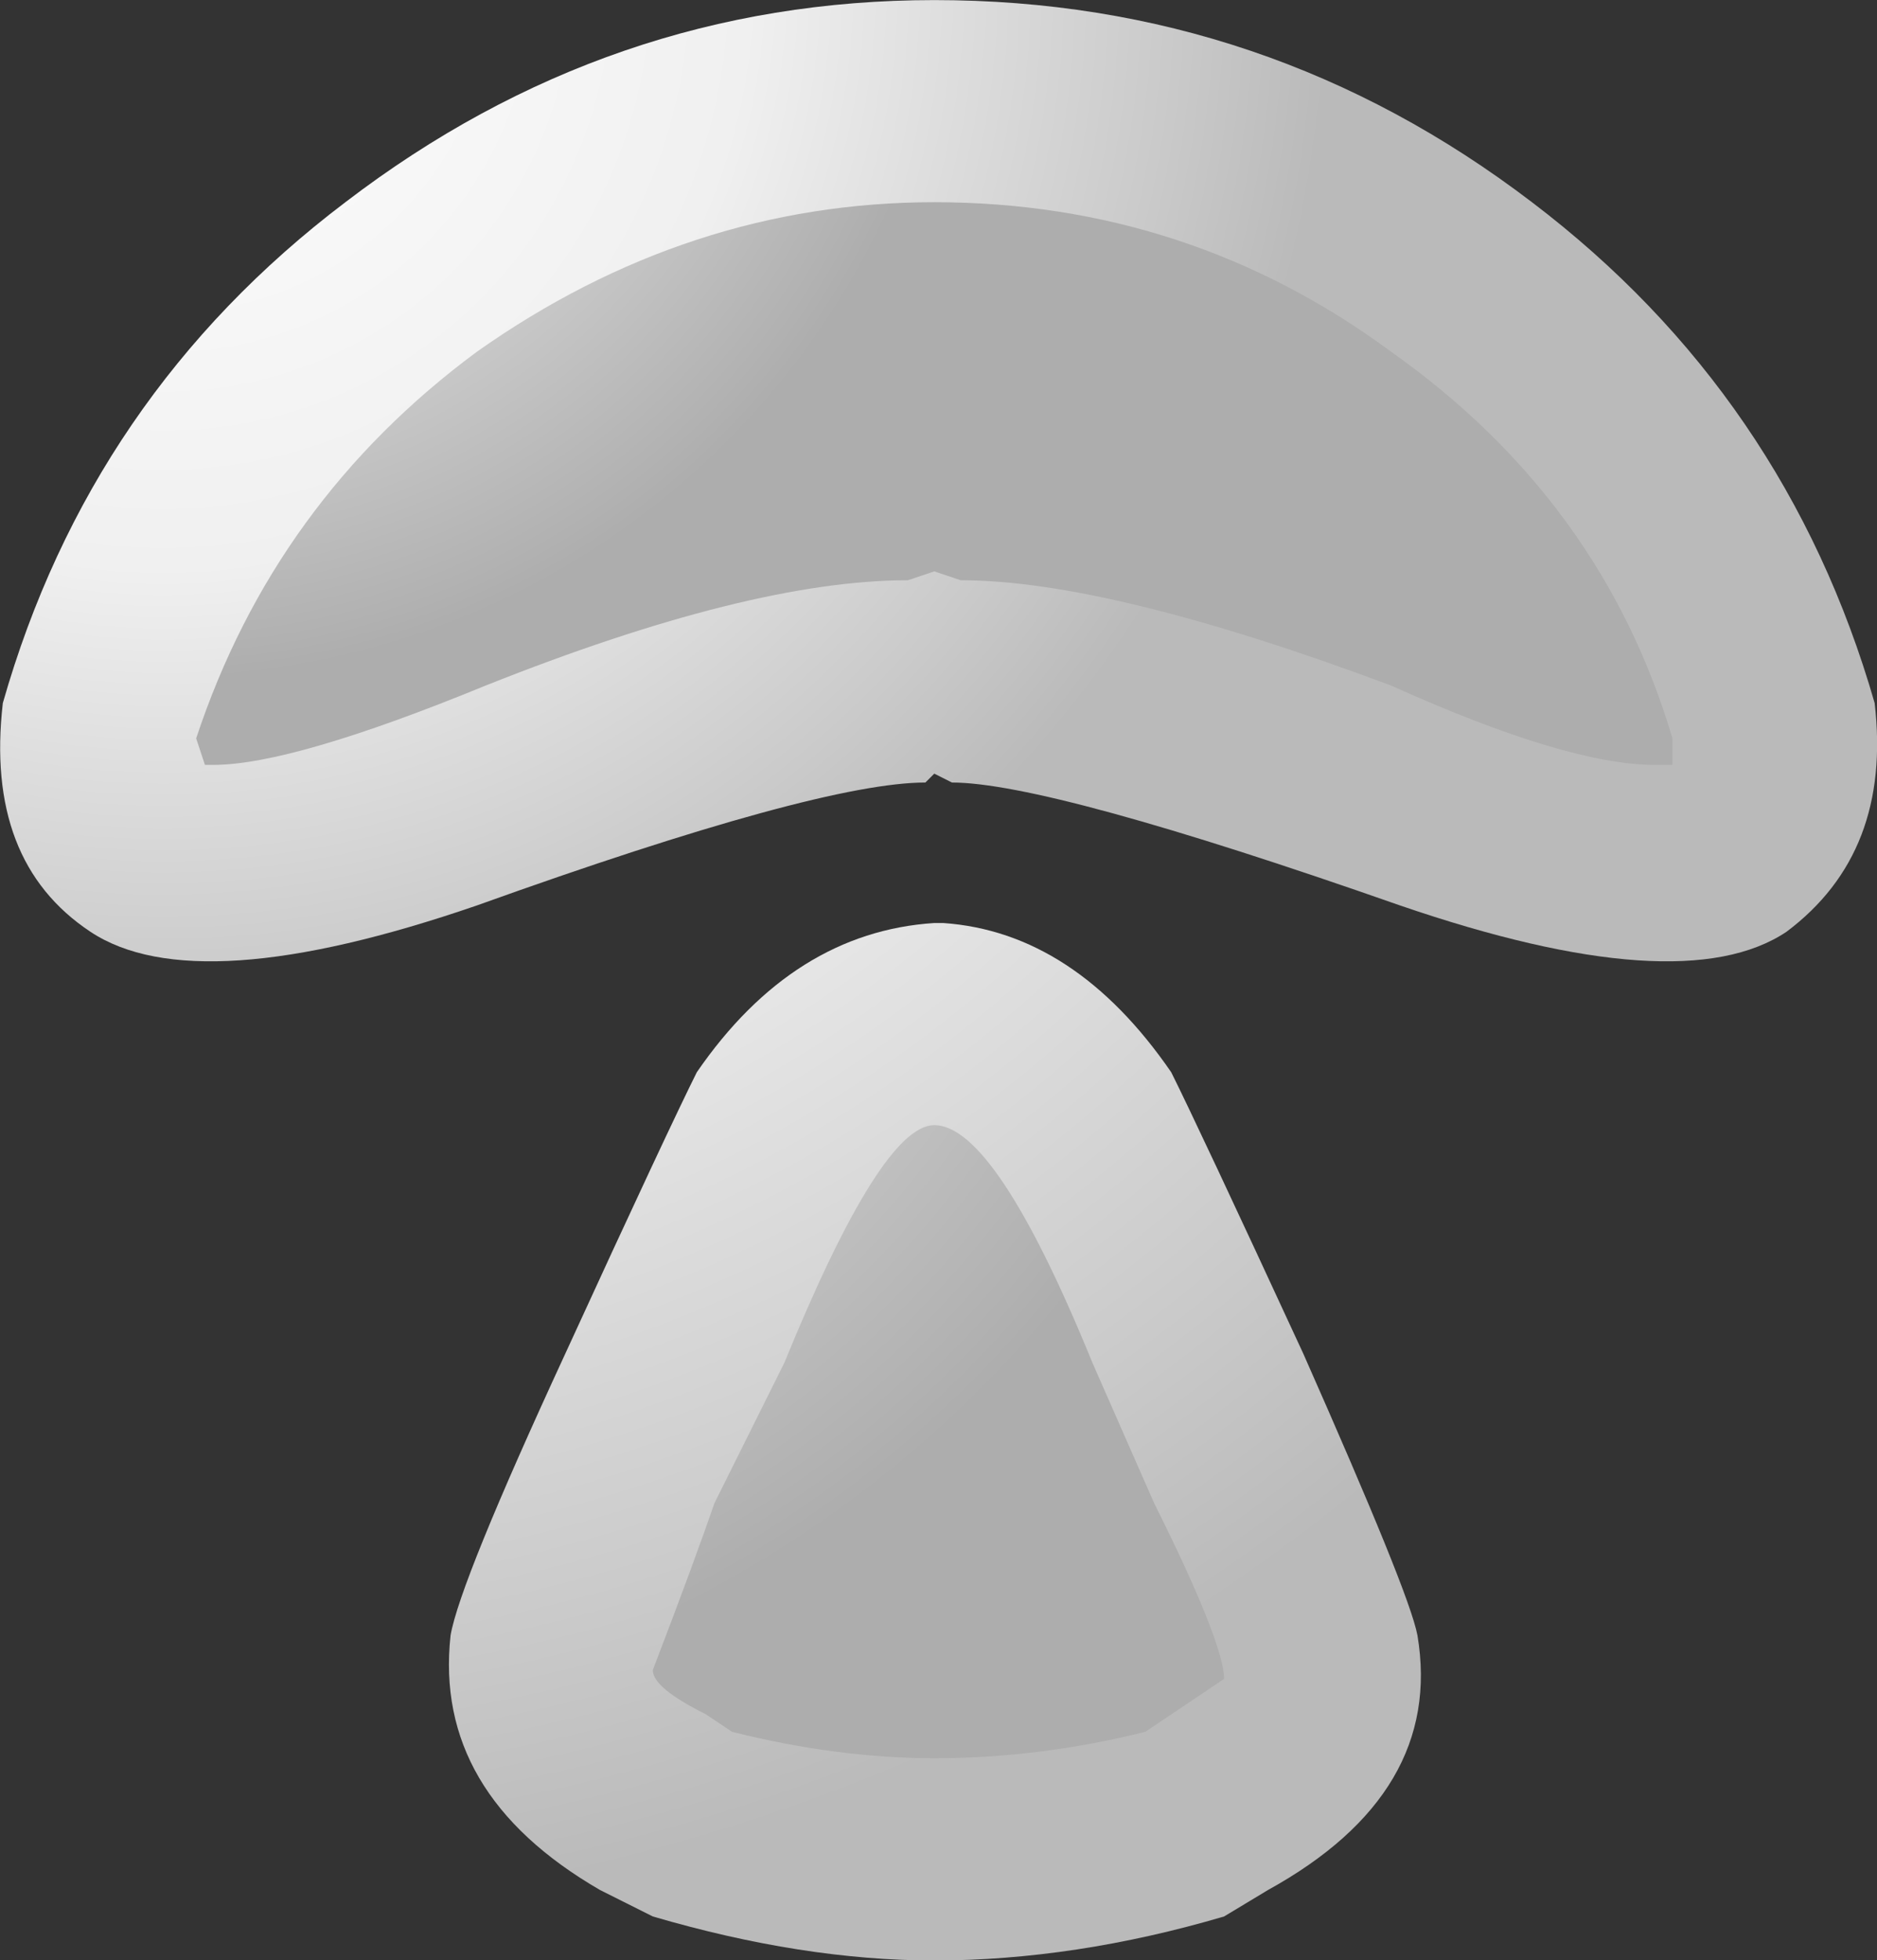
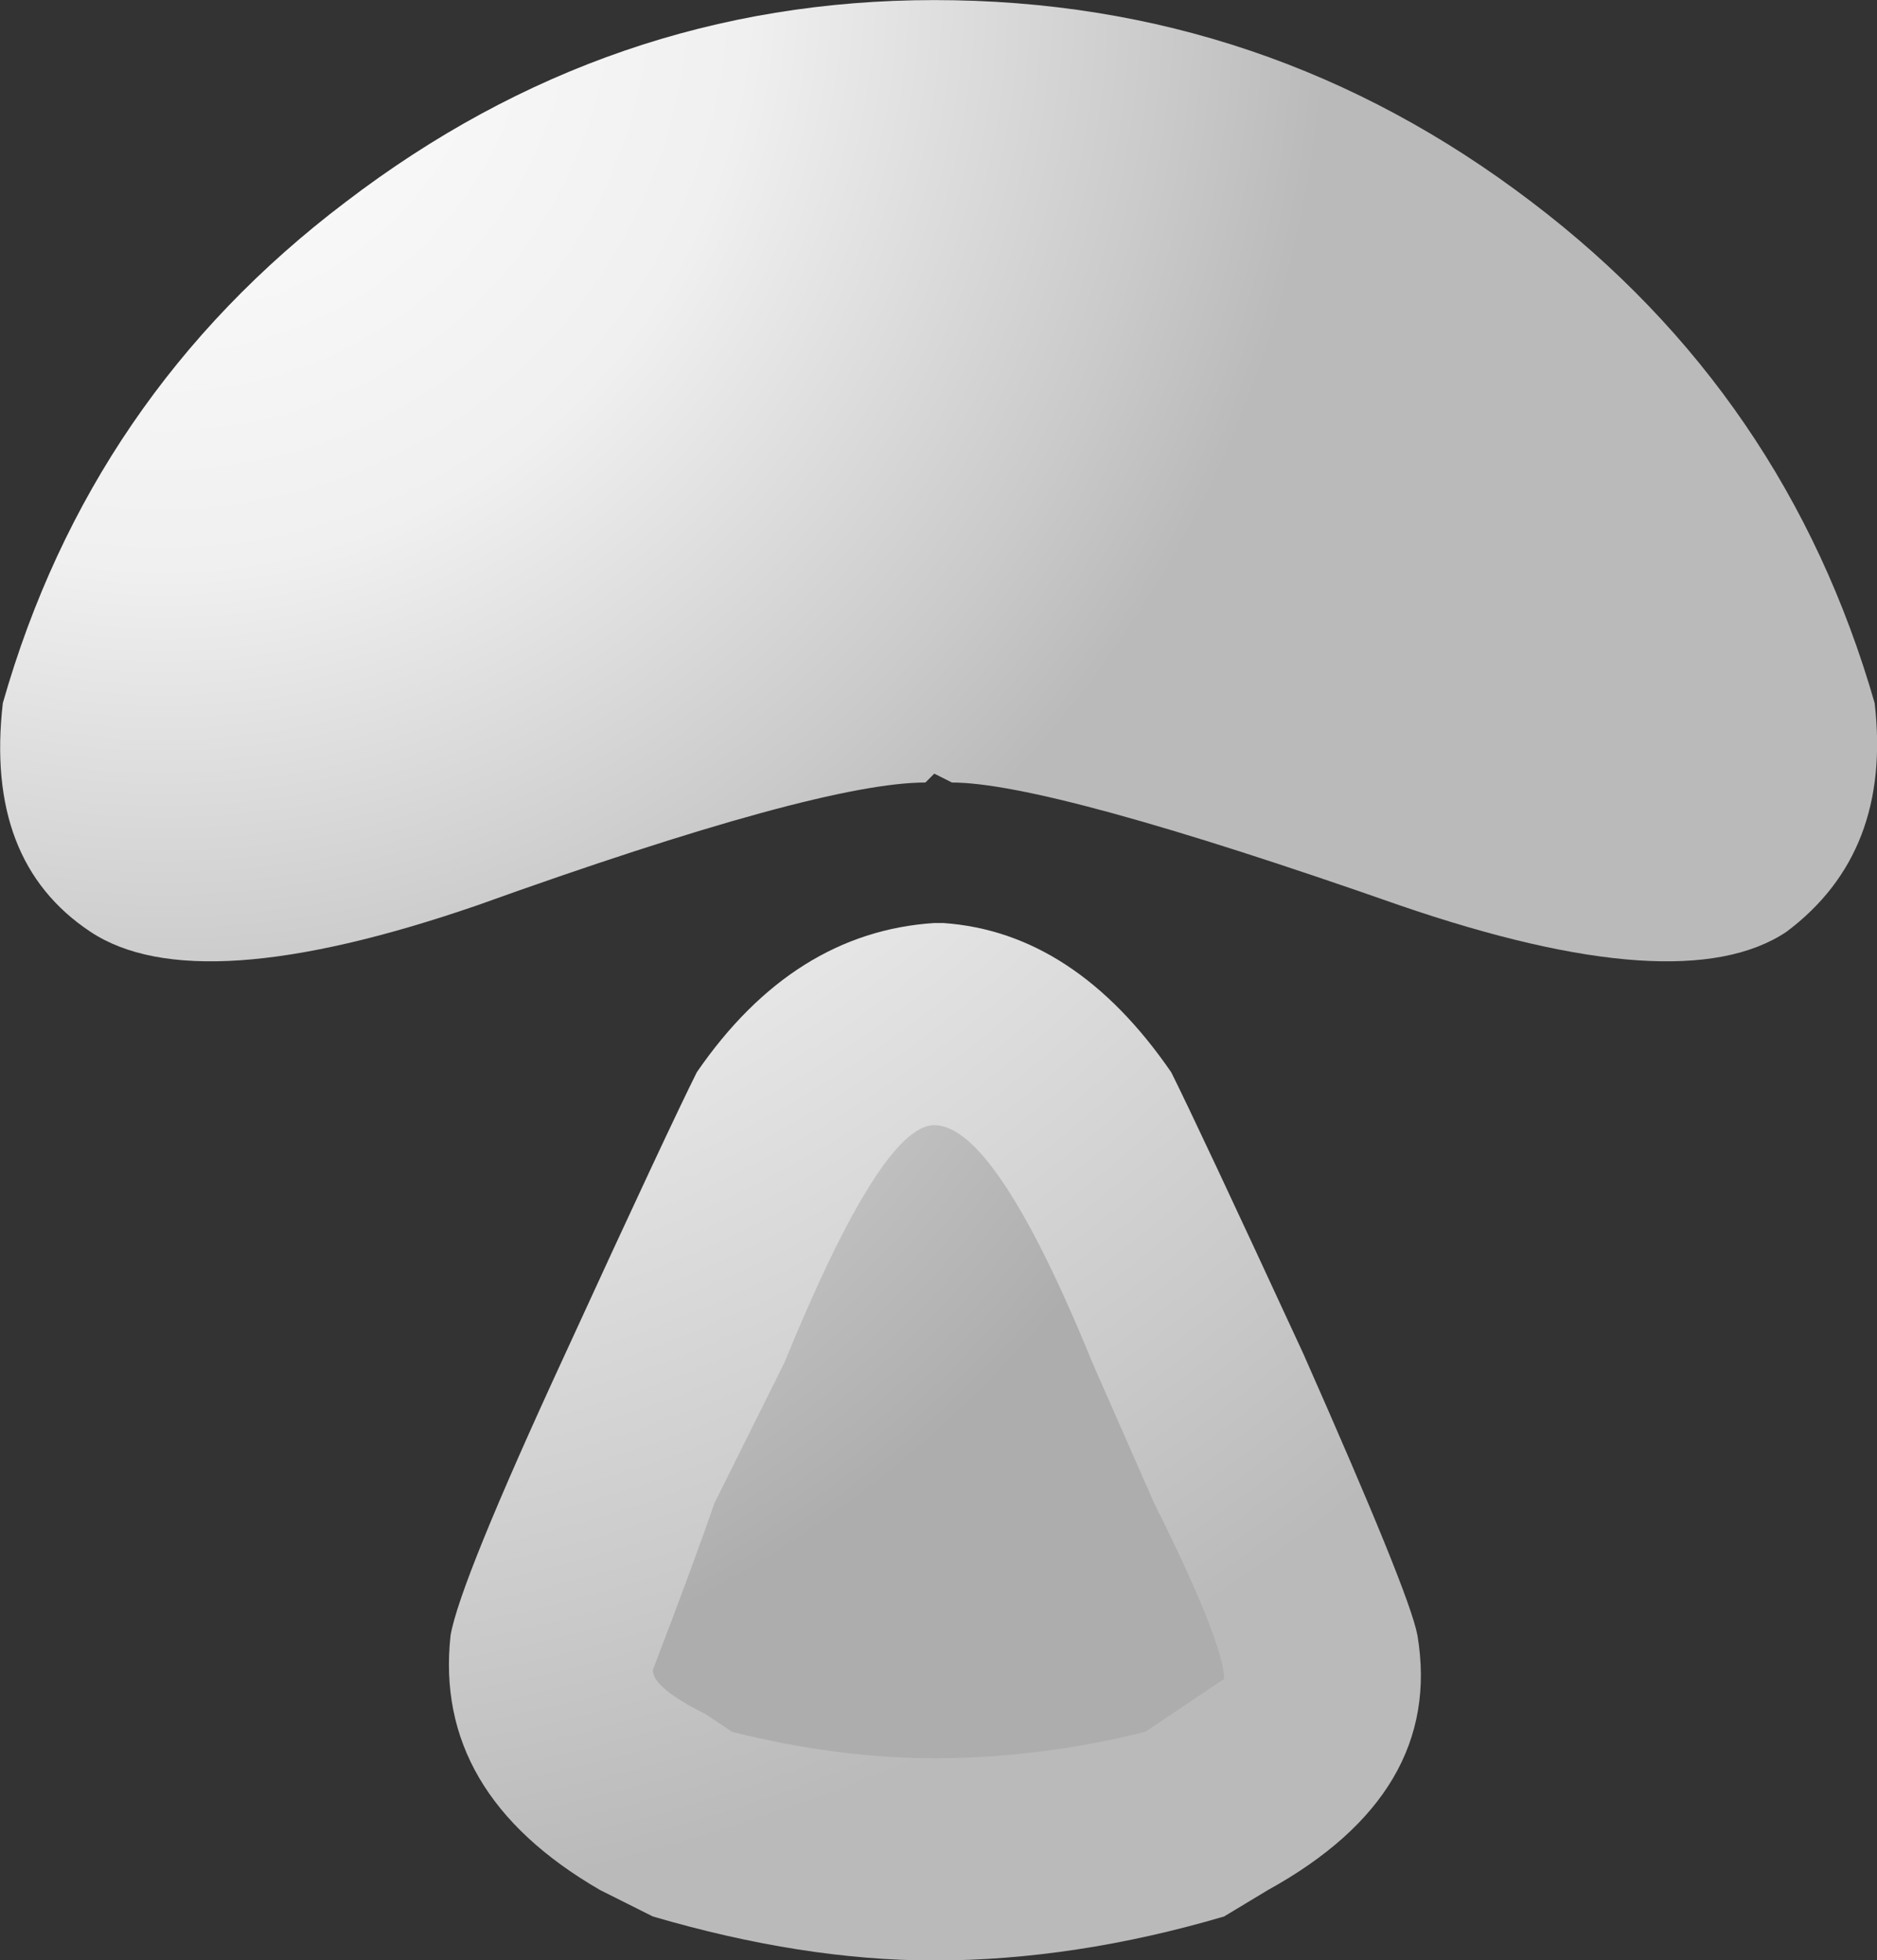
<svg xmlns="http://www.w3.org/2000/svg" version="1.1" viewBox="0 0 16.637 17.372" xml:space="preserve">
  <rect x="0" y="0" width="16.637" height="17.372" fill="#333333" stroke="none" />
  <defs>
    <radialGradient id="d" cx=".516" cy="-16338" r="6.638" gradientTransform="matrix(9.3891e-5 -1.246 -1.246 9.3891e-5 -20356 16.198)" gradientUnits="userSpaceOnUse">
      <stop stop-color="#fff" offset="0" />
      <stop stop-color="#f0f0f0" offset=".502" />
      <stop stop-color="#cacaca" offset=".863" />
      <stop stop-color="#bababa" offset="1" />
    </radialGradient>
    <radialGradient id="c" cx=".477" cy="-16338" r="10.838" gradientTransform="matrix(5.7504e-5 -1.246 -1.246 5.7504e-5 -20356 15.306)" gradientUnits="userSpaceOnUse">
      <stop stop-color="#fff" offset="0" />
      <stop stop-color="#f0f0f0" offset=".502" />
      <stop stop-color="#cacaca" offset=".863" />
      <stop stop-color="#bababa" offset="1" />
    </radialGradient>
    <radialGradient id="b" cx="1.995" cy="-16338" r="4.562" gradientTransform="matrix(0 -1.246 -1.246 0 -20356 17.244)" gradientUnits="userSpaceOnUse">
      <stop stop-color="#e6e6e6" offset="0" />
      <stop stop-color="#d7d7d7" offset=".533" />
      <stop stop-color="#b1b1b1" offset=".961" />
      <stop stop-color="#adadad" offset="1" />
    </radialGradient>
    <radialGradient id="a" cx="3.868" cy="-16338" r="6.612" gradientTransform="matrix(9.4245e-5 -1.246 -1.246 9.4245e-5 -20356 16.206)" gradientUnits="userSpaceOnUse">
      <stop stop-color="#e6e6e6" offset="0" />
      <stop stop-color="#d7d7d7" offset=".533" />
      <stop stop-color="#b1b1b1" offset=".961" />
      <stop stop-color="#adadad" offset="1" />
    </radialGradient>
  </defs>
  <g transform="matrix(1.25 0 0 -1.25 0 17.372)">
    <path d="m6.625 8.413-0.063-0.063c-0.5 0-1.558-0.289-3.179-0.871-1.328-0.457-2.242-0.519-2.742-0.187s-0.707 0.871-0.621 1.621c0.414 1.453 1.222 2.637 2.429 3.551 1.246 0.953 2.637 1.433 4.176 1.433 1.578 0 2.988-0.48 4.238-1.433 1.203-0.914 2.012-2.098 2.43-3.551 0.082-0.707-0.125-1.246-0.625-1.621-0.496-0.332-1.41-0.27-2.742 0.187-1.66 0.582-2.719 0.871-3.176 0.871l-0.125 0.063z" fill="url(#d)" fill-rule="evenodd" />
    <path d="m6.625 7.354h0.063c0.621-0.043 1.16-0.394 1.617-1.058 0.125-0.25 0.437-0.914 0.937-1.996 0.496-1.121 0.77-1.789 0.809-1.996 0.125-0.746-0.231-1.348-1.059-1.805l-0.312-0.188c-0.703-0.207-1.391-0.312-2.055-0.312-0.625 0-1.289 0.105-1.996 0.312l-0.375 0.188c-0.789 0.457-1.141 1.059-1.059 1.805 0.043 0.25 0.313 0.914 0.813 1.996 0.496 1.082 0.808 1.746 0.933 1.996 0.457 0.664 1.02 1.015 1.684 1.058z" fill="url(#c)" fill-rule="evenodd" />
-     <path d="m9.863 11.405c1-0.707 1.664-1.621 1.996-2.742v-0.188h-0.125c-0.414 0-1.039 0.188-1.871 0.563-1.328 0.496-2.347 0.746-3.051 0.746l-0.187 0.063-0.187-0.063c-0.75 0-1.747-0.25-2.993-0.746-0.914-0.375-1.558-0.563-1.933-0.563h-0.059l-0.062 0.188c0.371 1.121 1.035 2.035 1.992 2.742 0.996 0.703 2.078 1.059 3.242 1.059 1.203 0 2.285-0.356 3.238-1.059z" fill="url(#b)" fill-rule="evenodd" />
    <path d="m4.629 2.058c0.207 0.539 0.351 0.933 0.437 1.183l0.496 0.996c0.458 1.121 0.813 1.684 1.063 1.684 0.289 0 0.664-0.563 1.121-1.684l0.438-0.996c0.332-0.664 0.496-1.082 0.496-1.246l-0.559-0.375c-0.5-0.125-1-0.187-1.496-0.187-0.457 0-0.937 0.062-1.434 0.187l-0.187 0.125c-0.25 0.125-0.375 0.227-0.375 0.313z" fill="url(#a)" fill-rule="evenodd" />
  </g>
</svg>